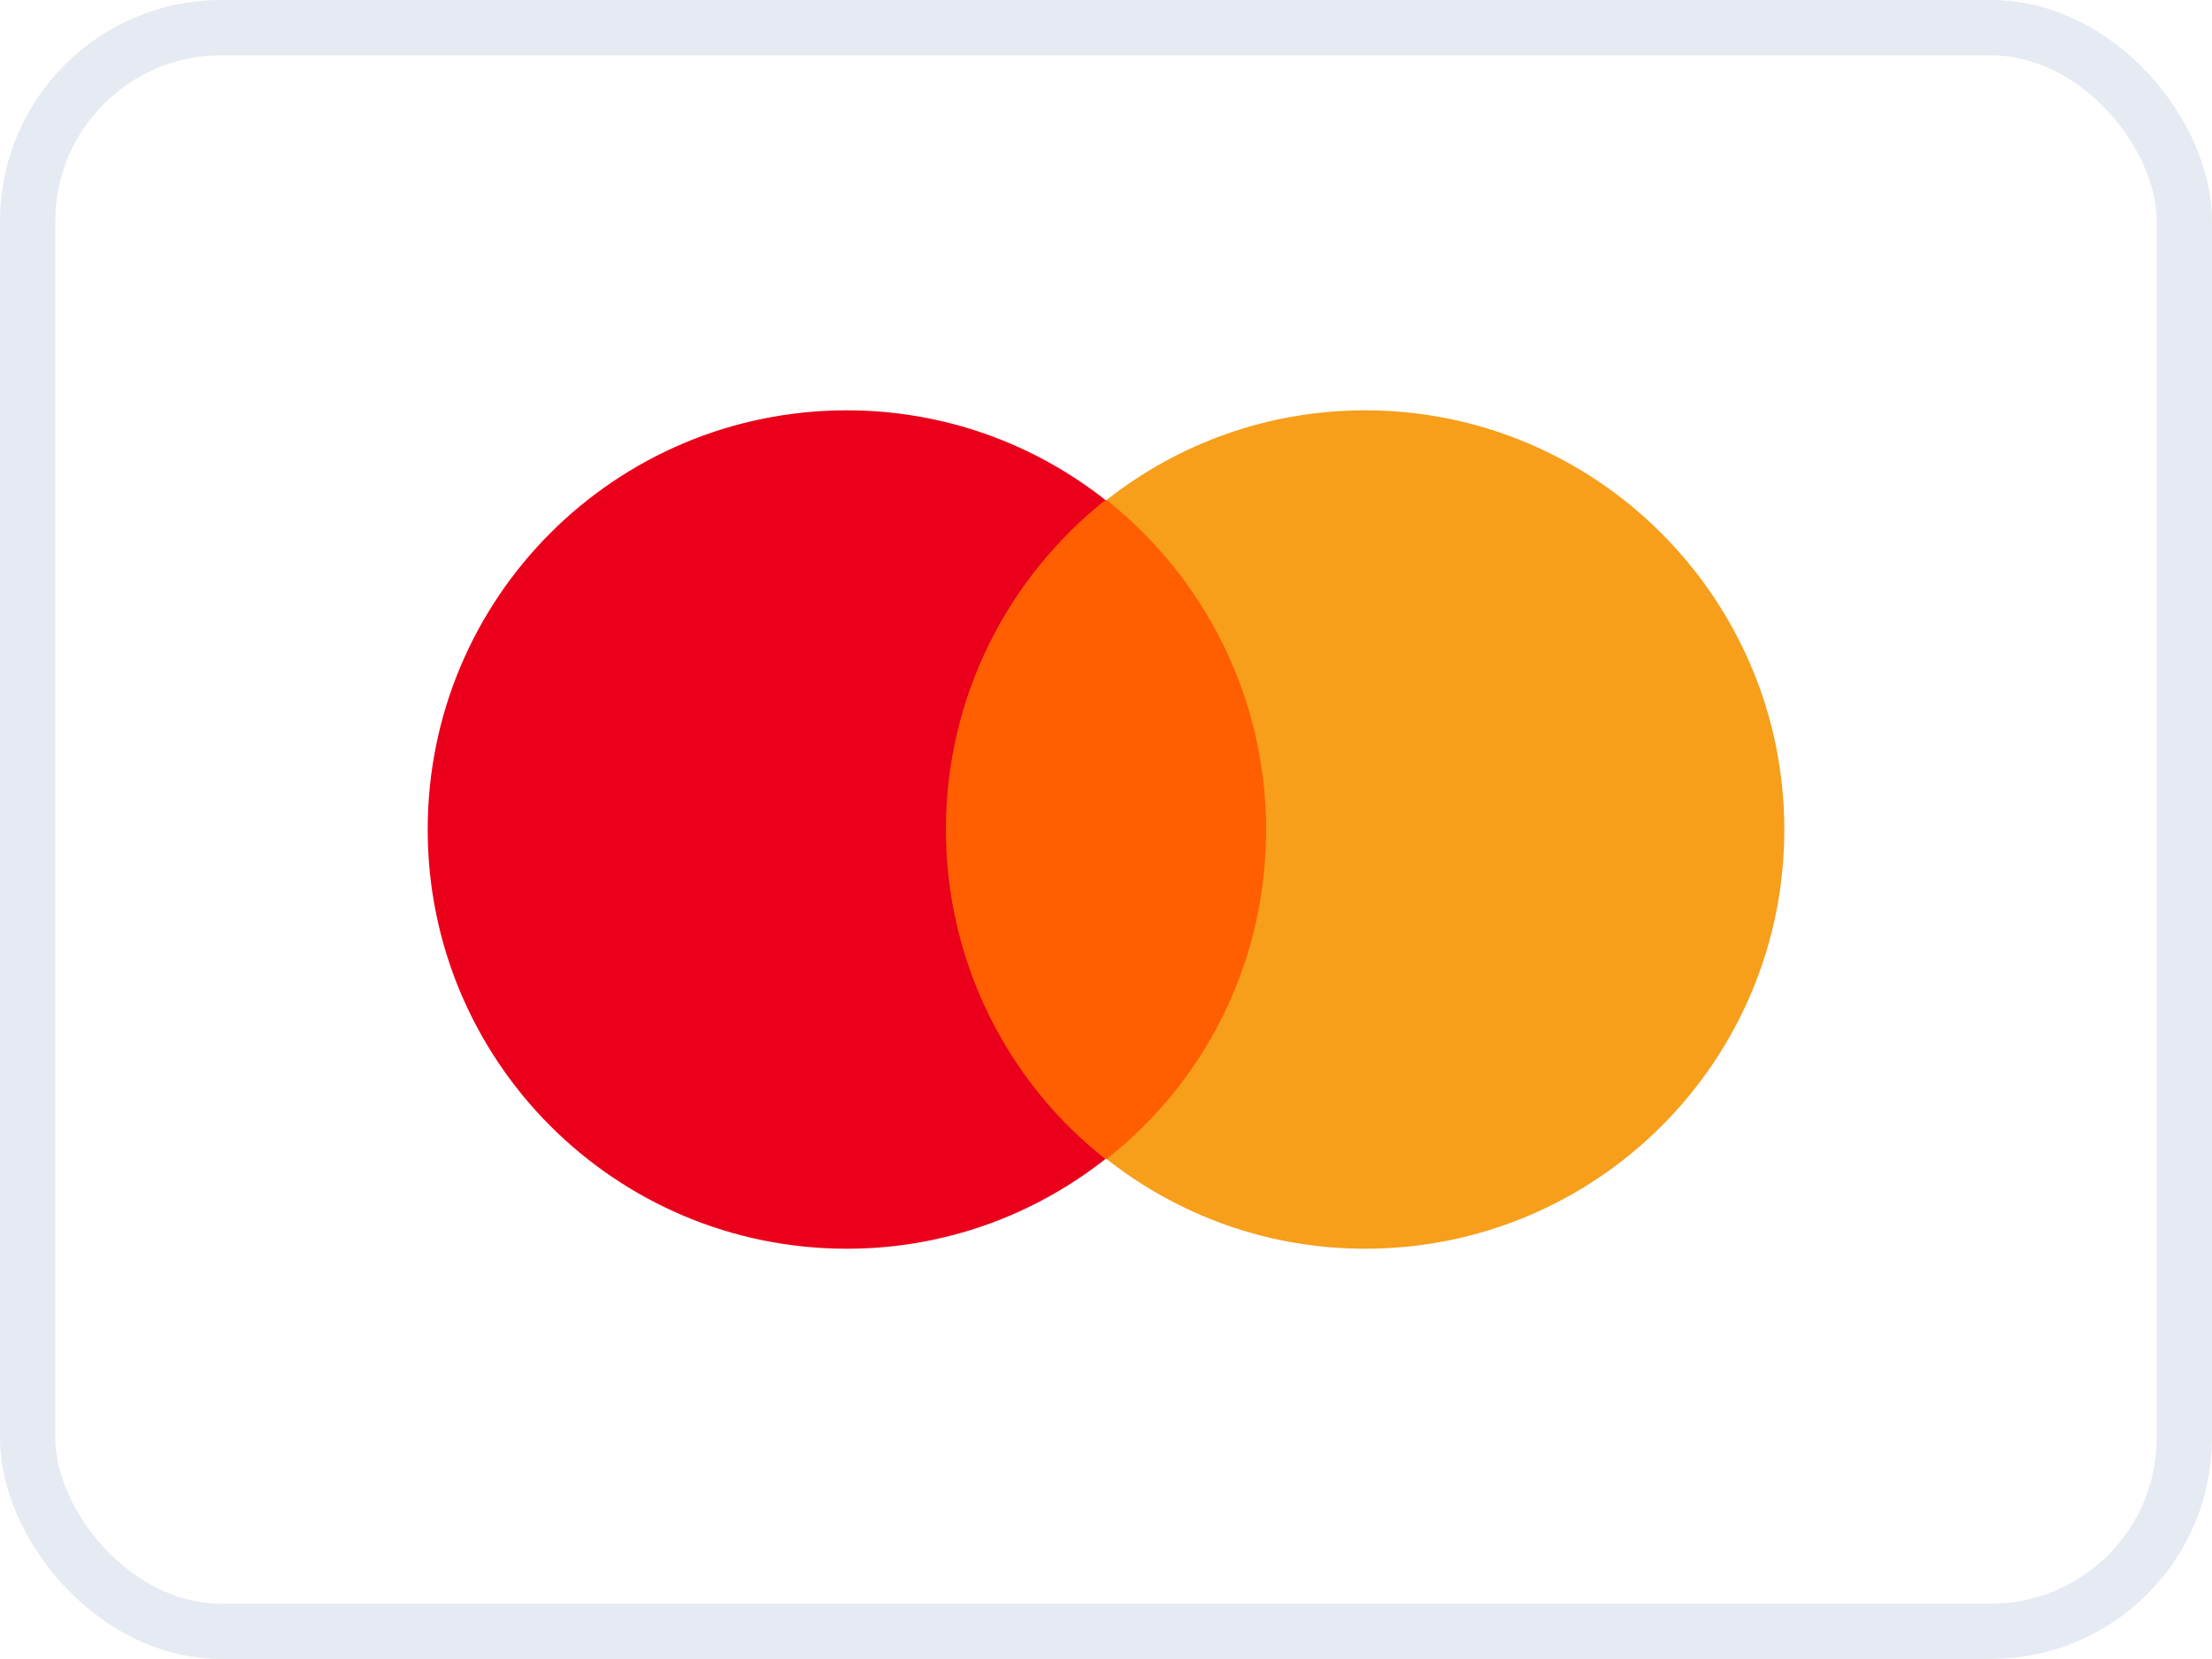
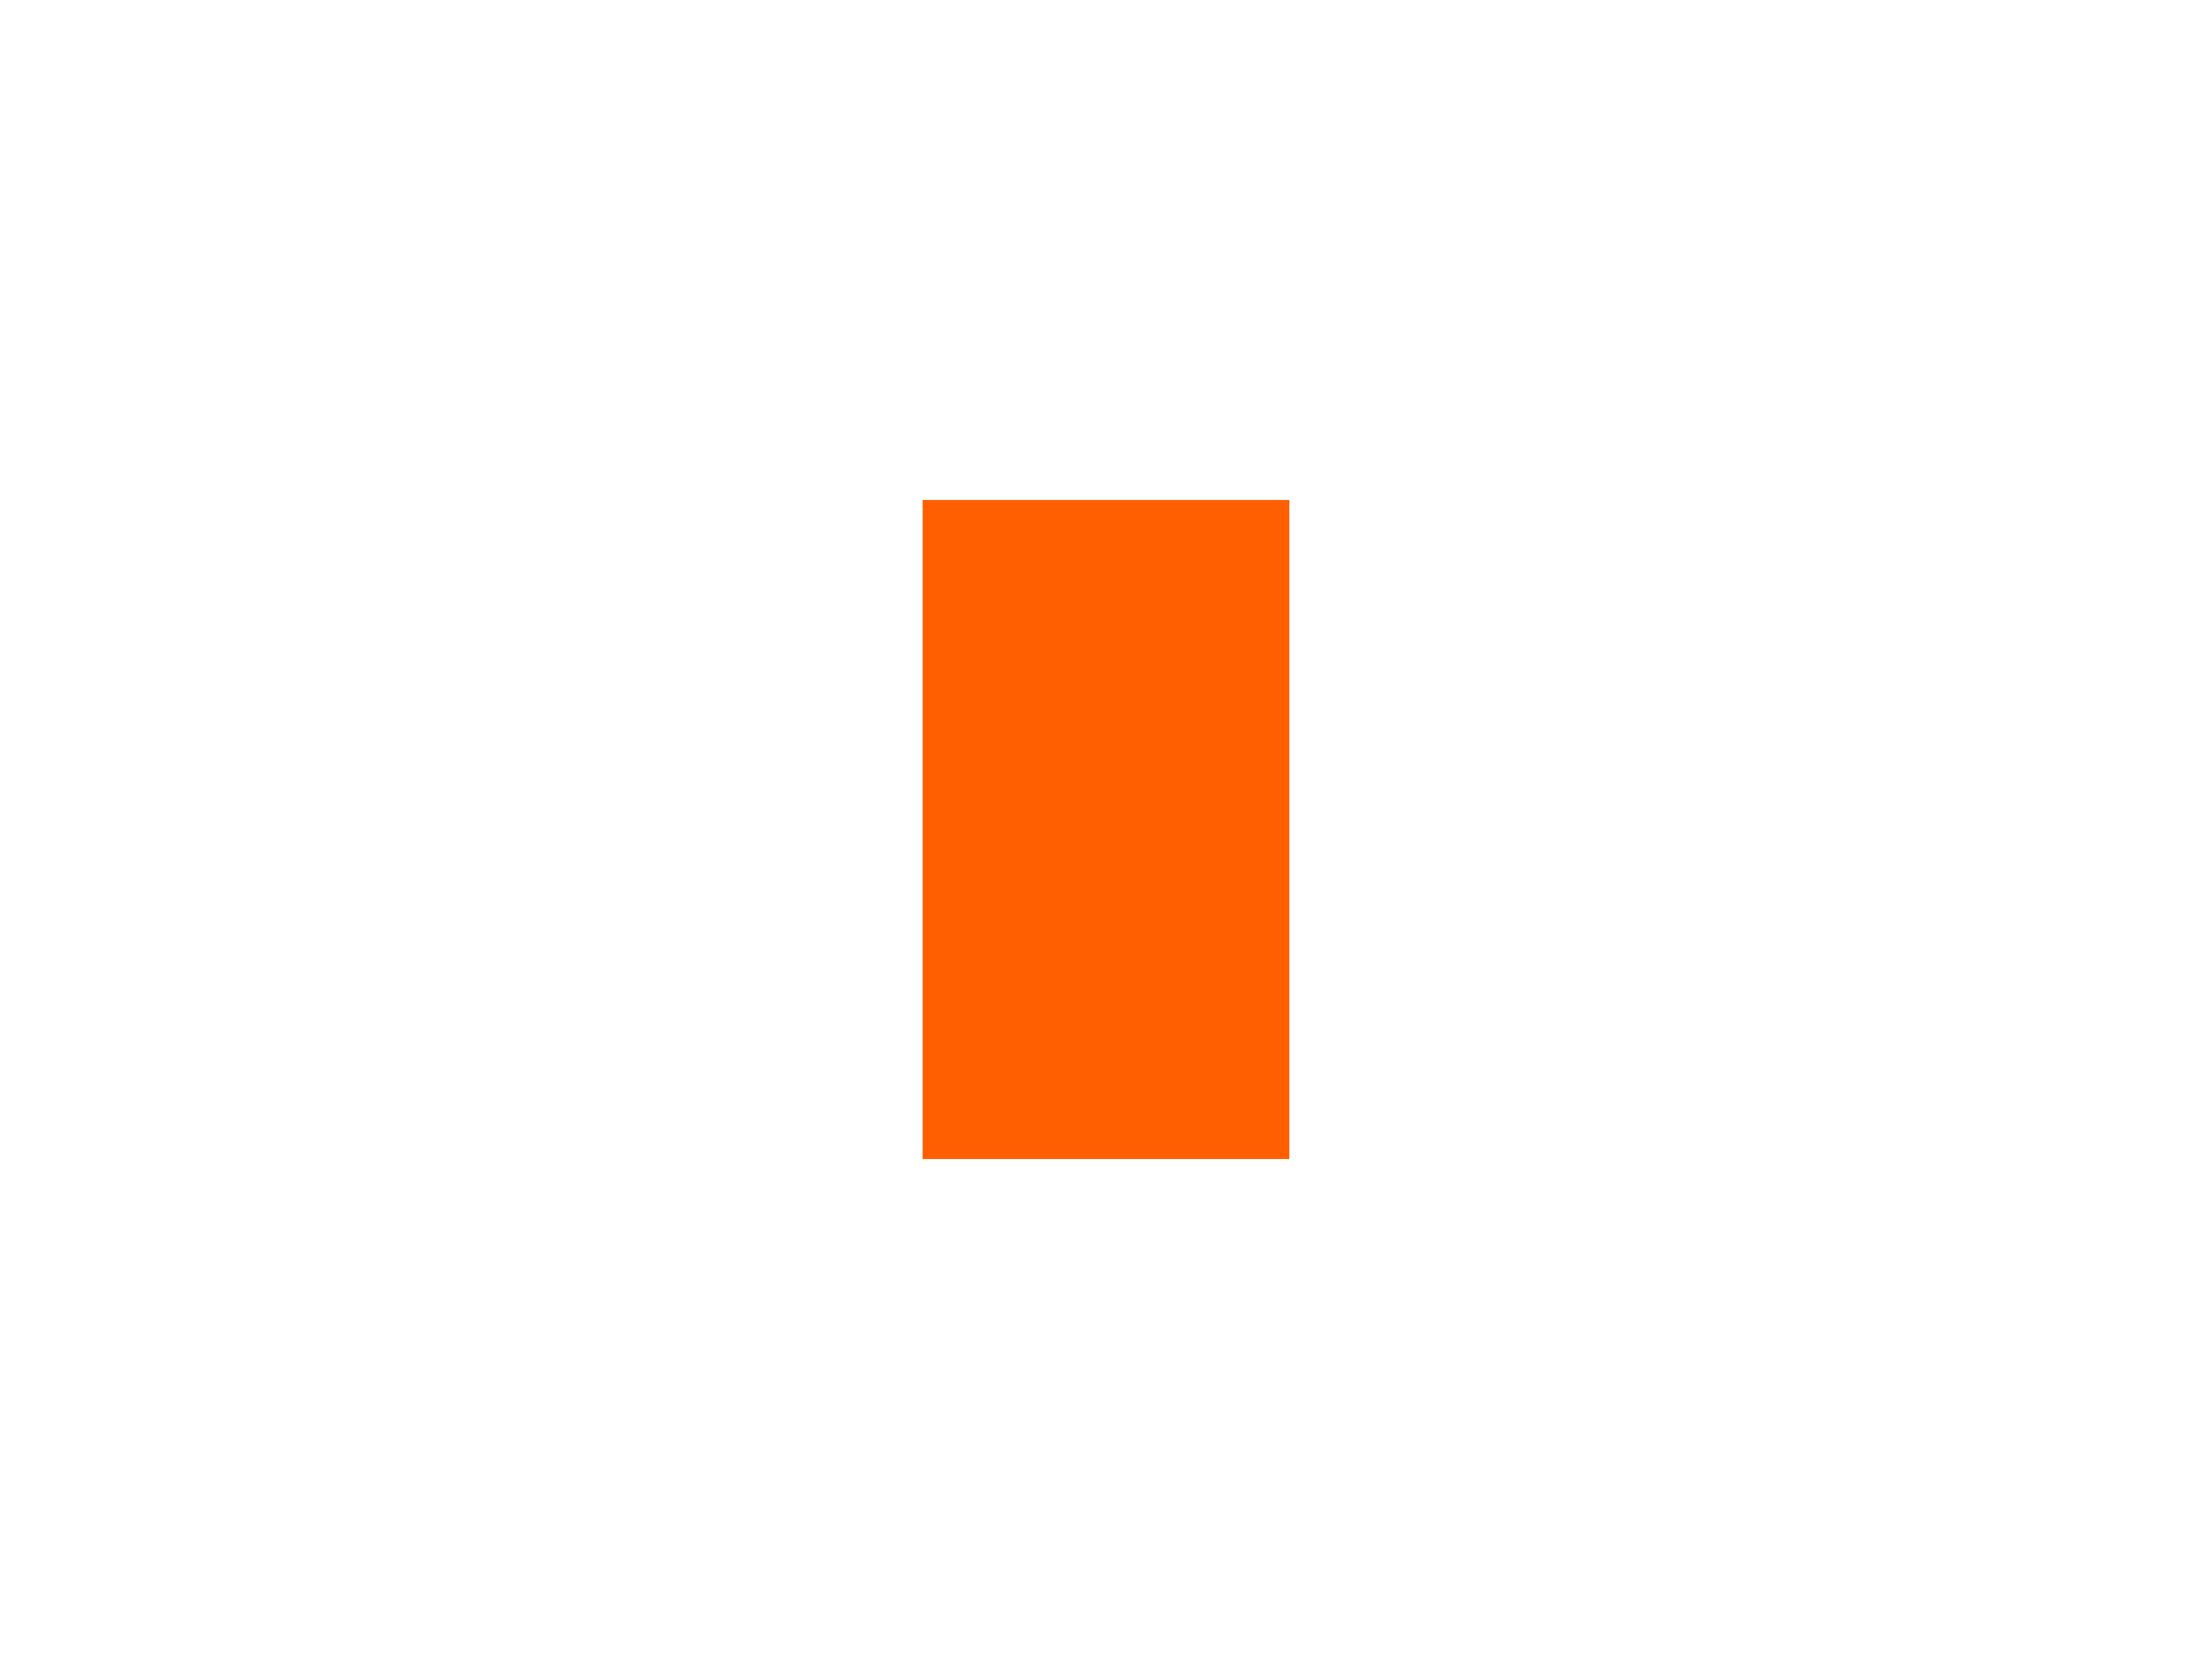
<svg xmlns="http://www.w3.org/2000/svg" width="40" height="30" viewBox="0 0 40 30" fill="none">
-   <rect x="0.5" y="0.5" width="39" height="29" rx="3.5" stroke="#E6EAF2" />
  <path d="M16.683 9.041H23.316V20.959H16.683V9.041Z" fill="#FF5F00" />
-   <path d="M17.105 15C17.105 12.579 18.242 10.431 19.989 9.041C18.705 8.03 17.084 7.42 15.315 7.42C11.124 7.42 7.734 10.81 7.734 15C7.734 19.19 11.124 22.581 15.315 22.581C17.084 22.581 18.705 21.97 19.989 20.959C18.242 19.59 17.105 17.422 17.105 15Z" fill="#EB001B" />
-   <path d="M32.266 15C32.266 19.19 28.875 22.581 24.685 22.581C22.916 22.581 21.295 21.97 20.011 20.959C21.779 19.569 22.895 17.422 22.895 15C22.895 12.579 21.758 10.431 20.011 9.041C21.295 8.03 22.916 7.42 24.685 7.42C28.875 7.42 32.266 10.831 32.266 15Z" fill="#F79E1B" />
</svg>